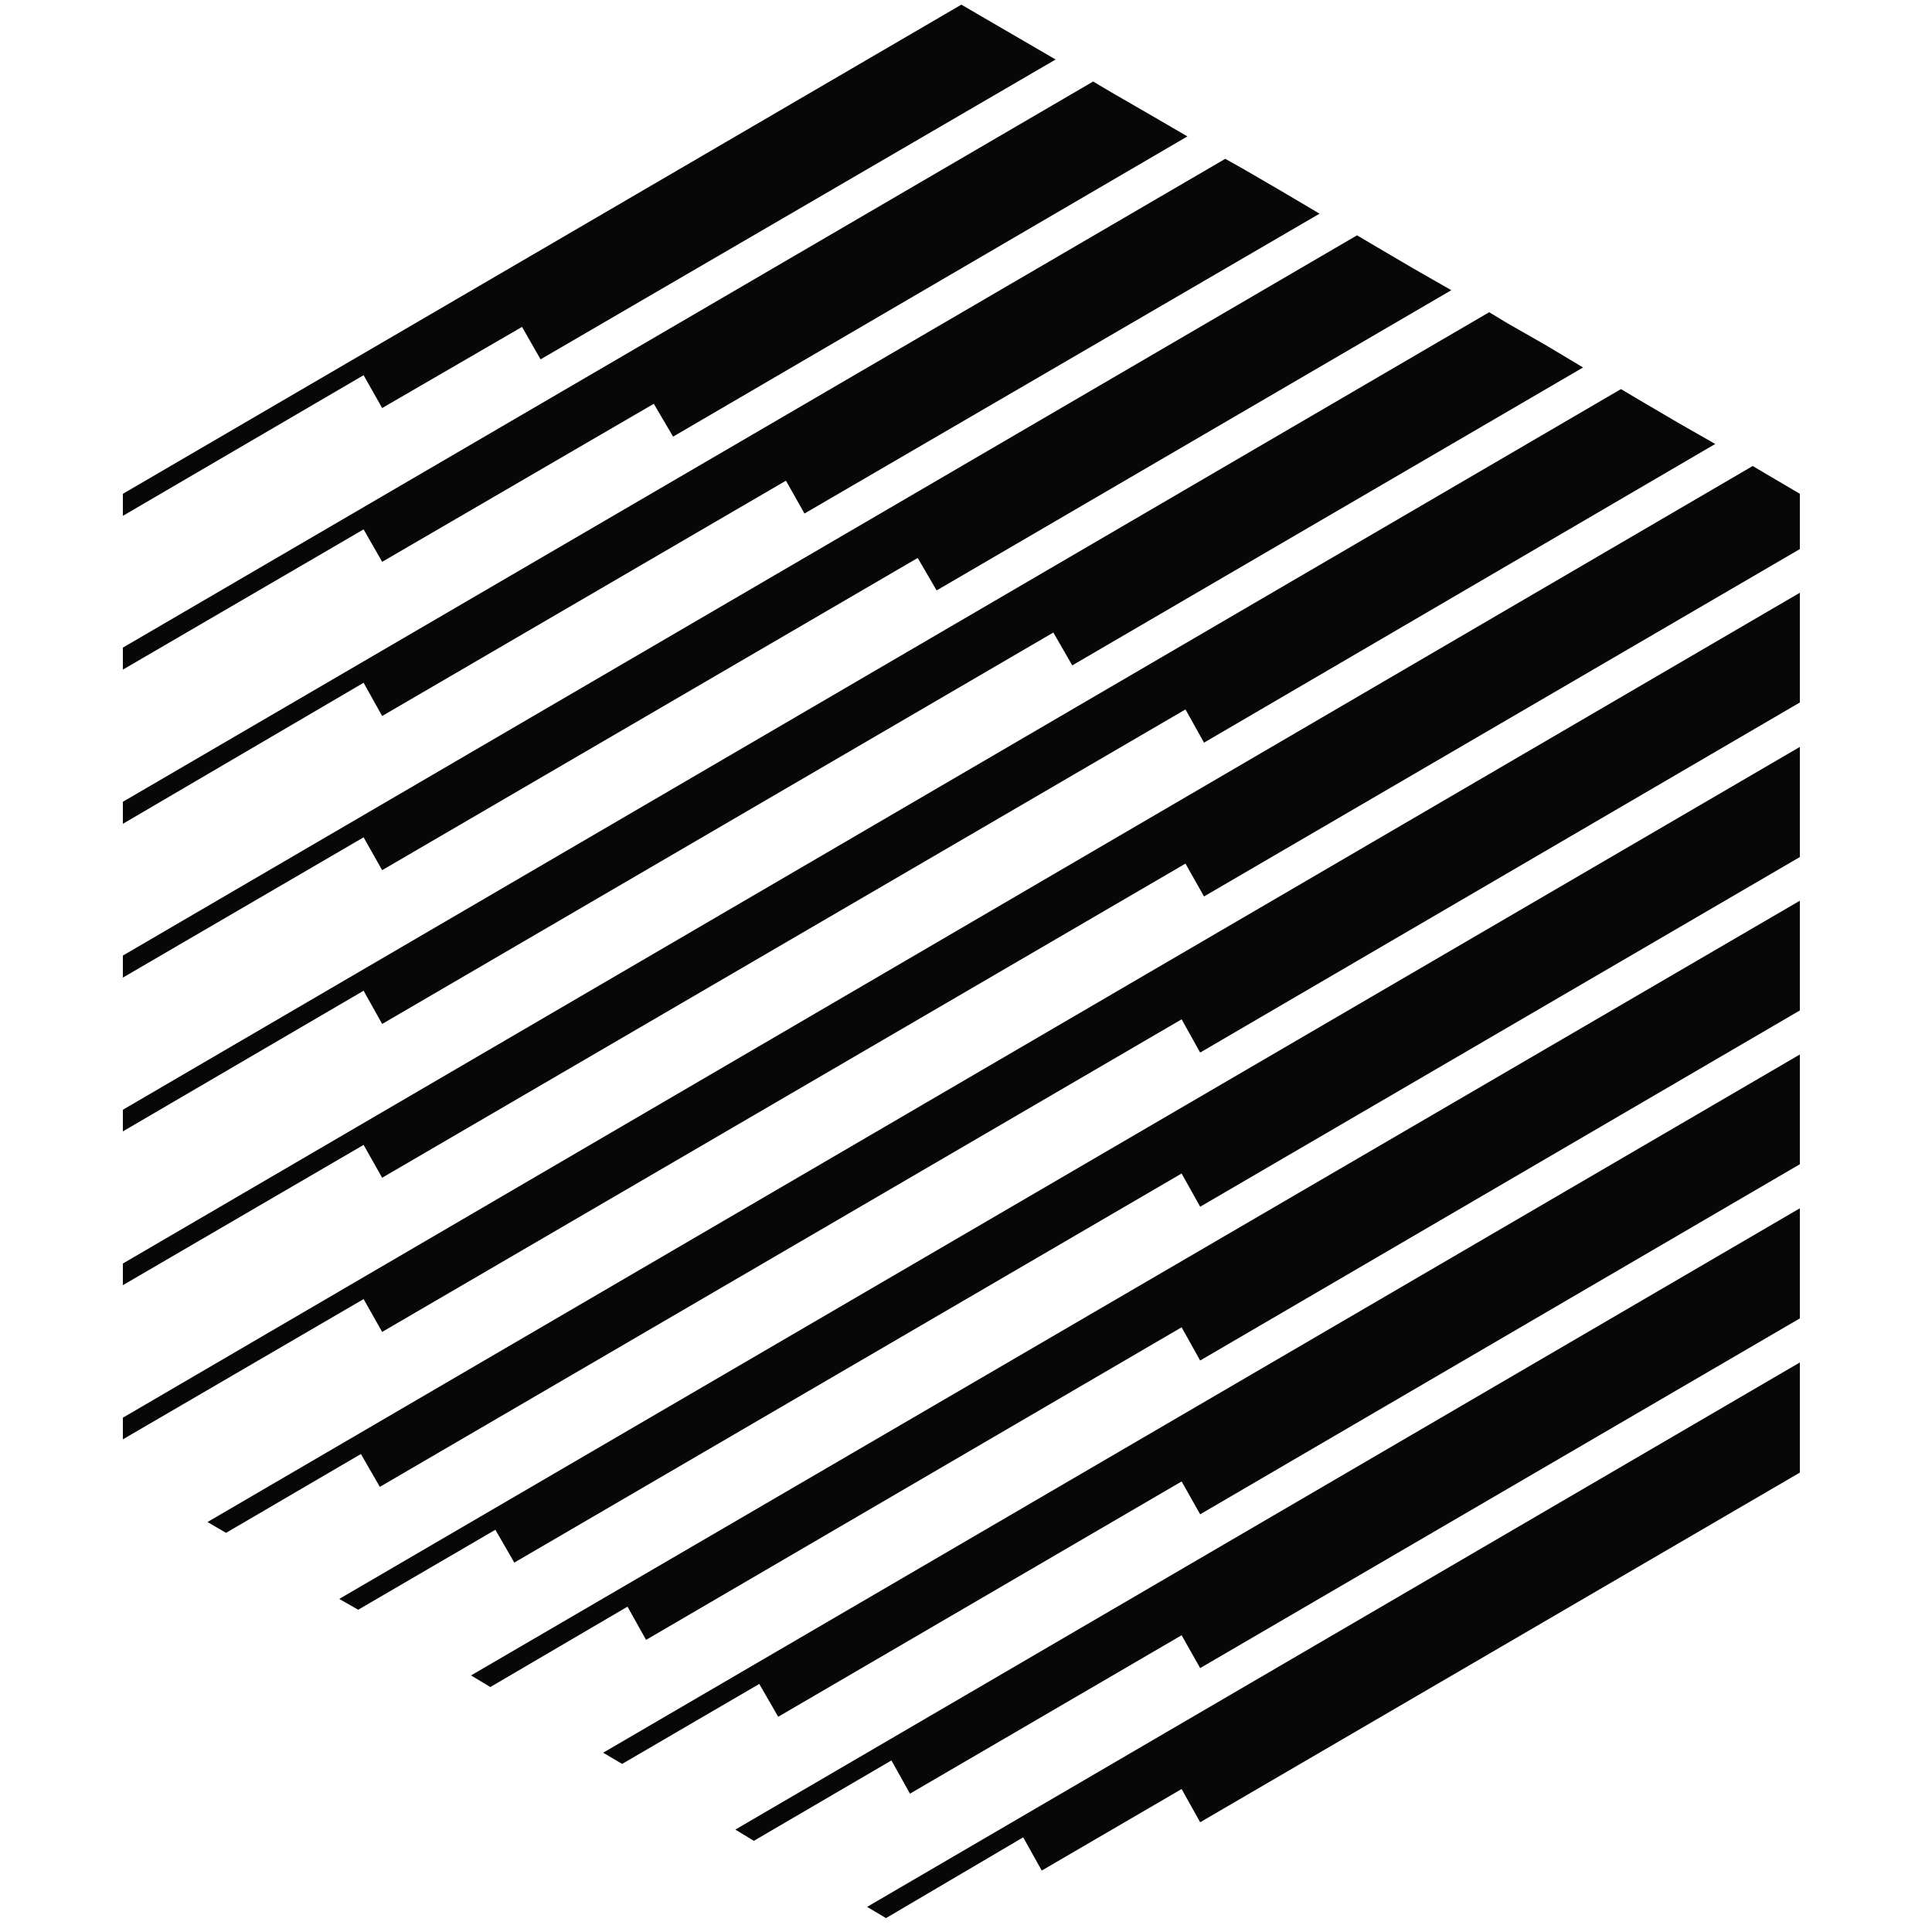
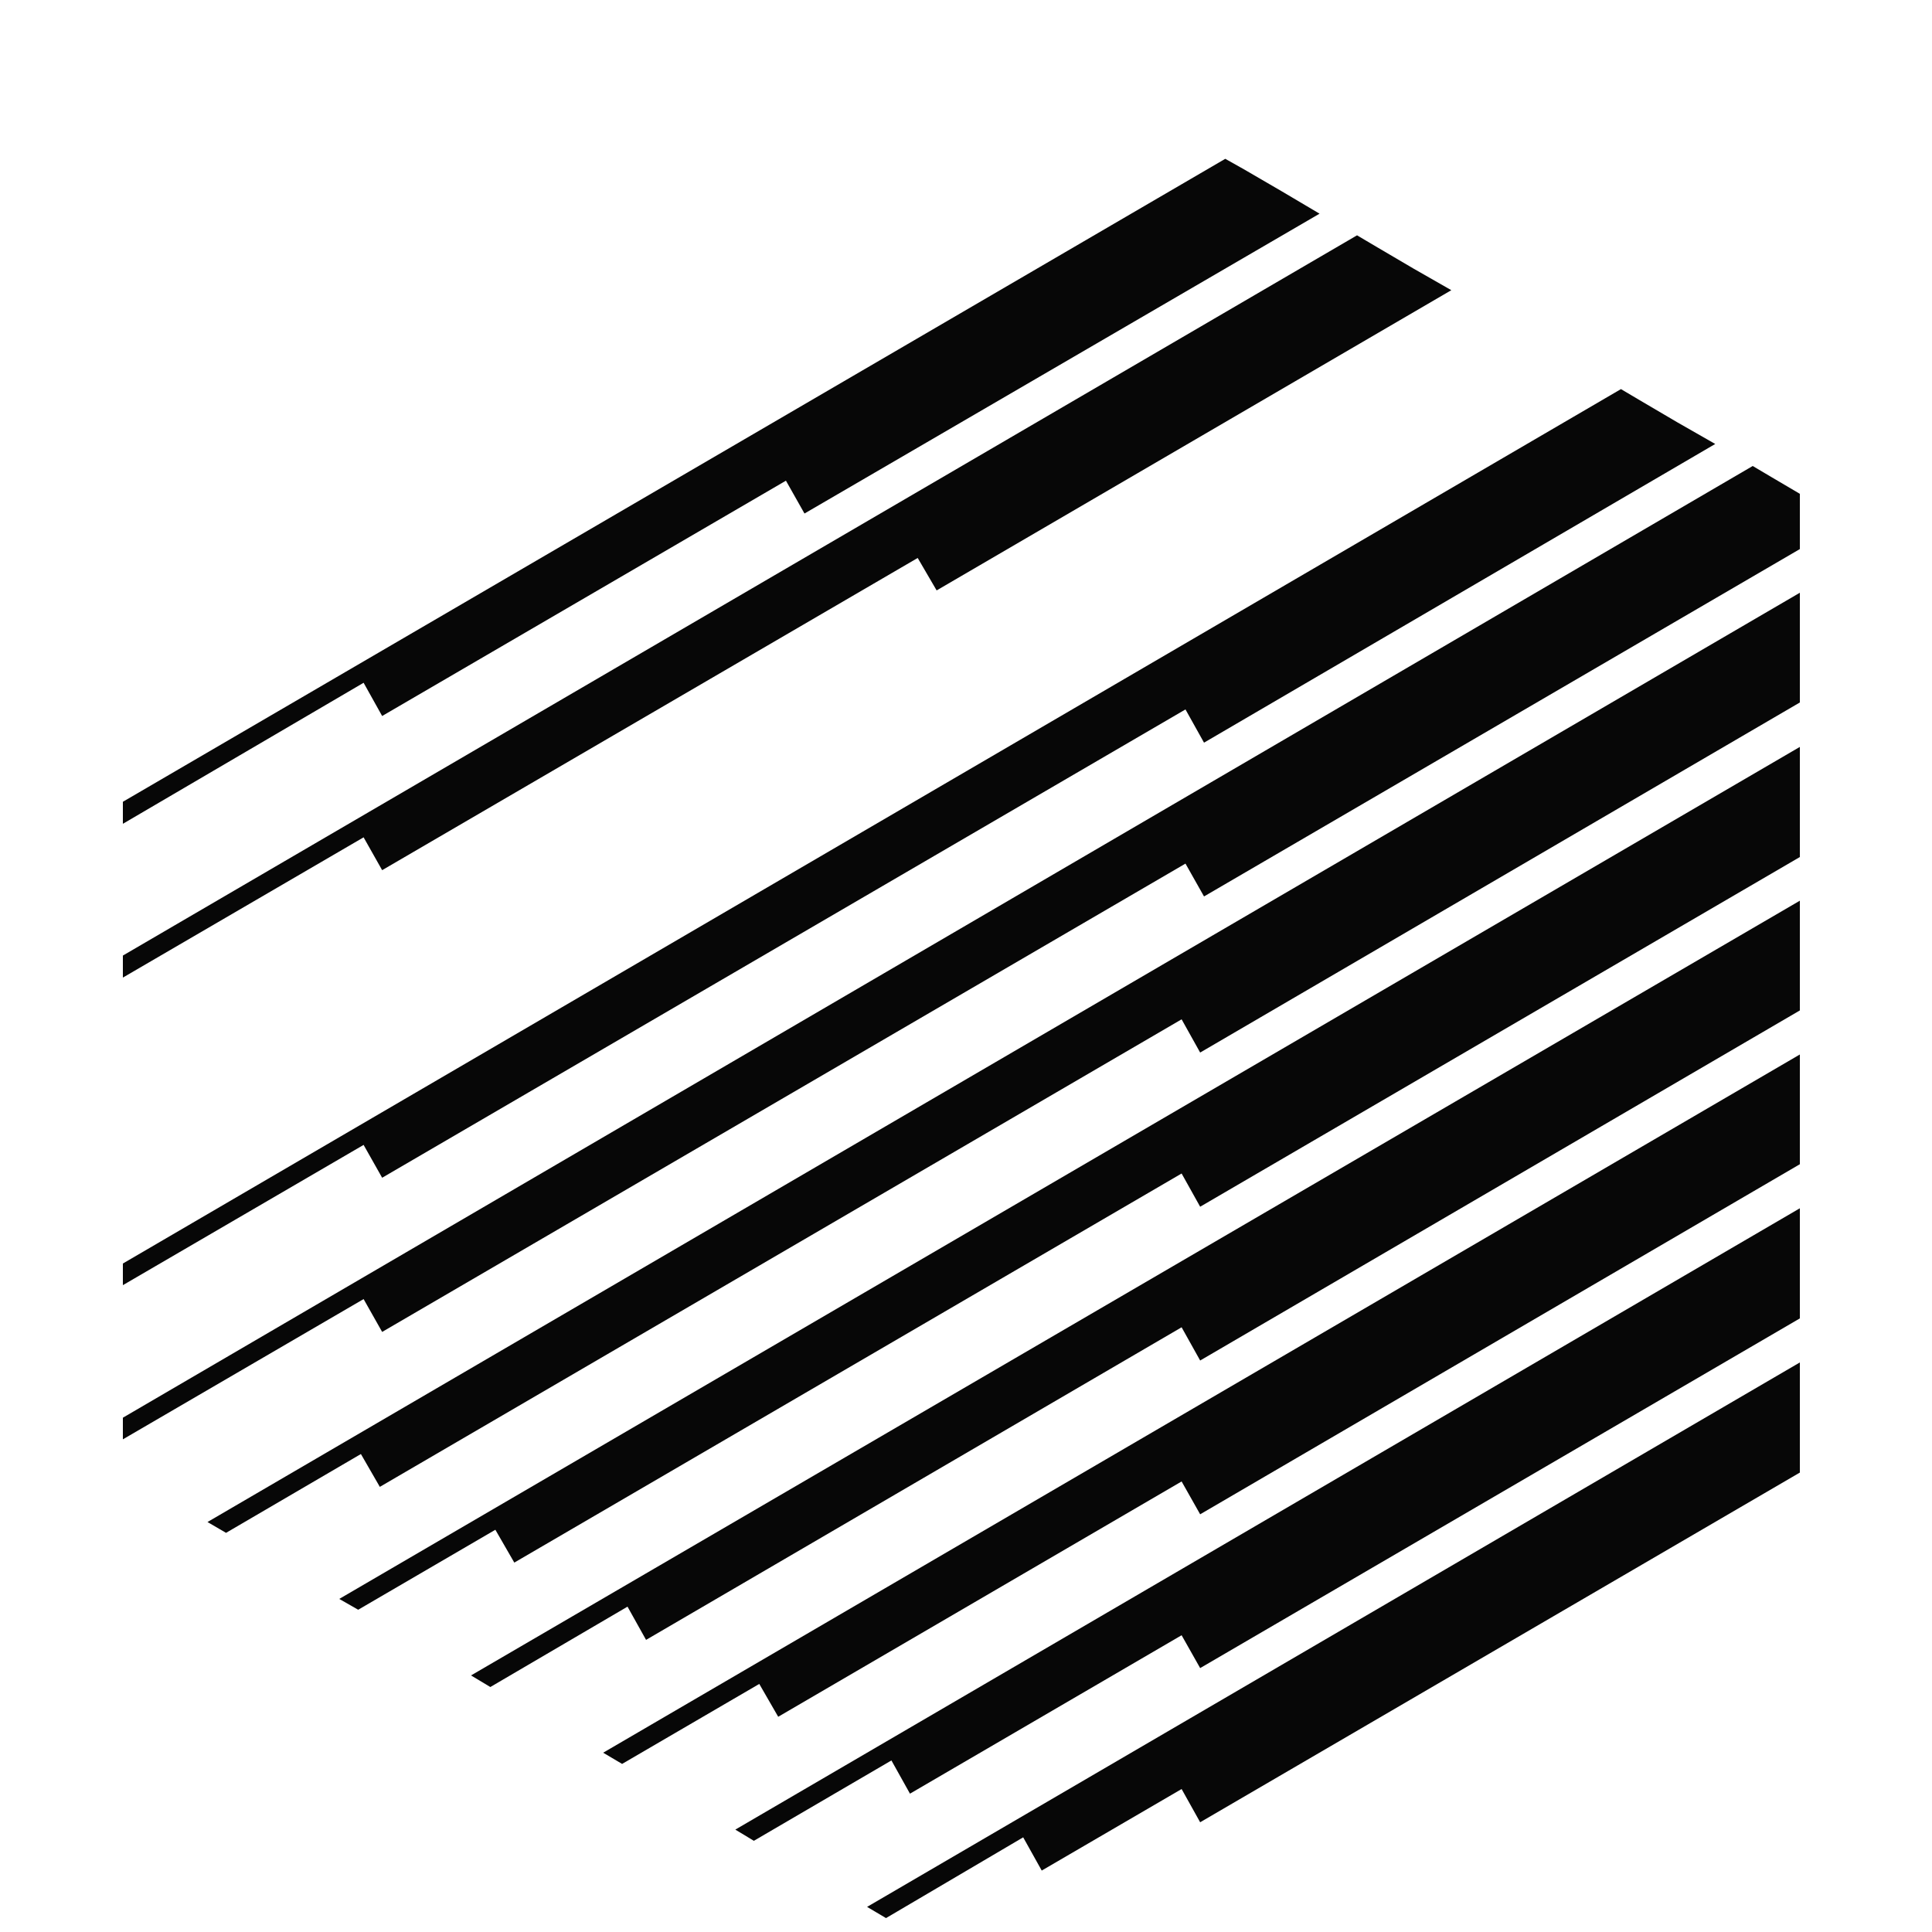
<svg xmlns="http://www.w3.org/2000/svg" version="1.1" id="ren" x="0px" y="0px" viewBox="0 0 500 500" style="enable-background:new 0 0 500 500;" xml:space="preserve">
  <style type="text/css">
	.st0{fill-rule:evenodd;clip-rule:evenodd;fill:#070707;}
</style>
-   <polygon id="Fill-7-Copy" class="st0" points="98.9,105.6 135.1,84.6 139.9,93 273.2,15.4 263.4,9.7 253.6,4 248.8,1.2 31.8,127.8   31.8,133.5 94.1,97.1 " />
  <polygon id="Fill-10-Copy" class="st0" points="98.9,185.3 203.4,124.4 208.2,132.9 341.5,55.3 331.7,49.5 321.9,43.8 317.1,41.1   31.8,207.5 31.8,213.2 94.1,176.7 " />
  <polygon id="Fill-13-Copy" class="st0" points="98.9,225.2 237.5,144.4 242.4,152.8 375.6,75.1 365.8,69.5 356.1,63.8 351.2,60.9   31.8,247.3 31.8,253 94.1,216.7 " />
-   <polygon id="Fill-16-Copy" class="st0" points="98.9,265 272.6,163.7 277.5,172.2 409.7,95.1 400,89.3 390.2,83.7 385.4,80.8   31.8,287.2 31.8,292.8 94.1,256.4 " />
  <polygon id="Fill-19-Copy" class="st0" points="98.9,304.8 306.8,183.6 311.6,192.2 443.9,114.9 434.1,109.3 424.4,103.6   419.5,100.7 31.8,327 31.8,332.6 94.1,296.3 " />
  <polygon id="Fill-22-Copy" class="st0" points="458.5,123.5 453.6,120.6 31.8,366.9 31.8,372.5 94.1,336.2 98.9,344.7 306.8,223.5   311.6,232 465.8,142.1 465.8,130.7 465.8,127.8 " />
  <polygon id="Fill-24-Copy" class="st0" points="58.5,396.7 93.4,376.3 98.3,384.8 305.8,263.8 310.6,272.4 465.8,181.8 465.8,170.4   465.8,159 465.8,153.4 53.7,393.9 " />
  <polyline id="Fill-26-Copy" class="st0" points="305.8,303.7 310.6,312.3 465.8,221.8 465.8,210.3 465.8,198.9 465.8,193.3   87.8,413.8 92.7,416.6 128.2,395.9 133.1,404.4 " />
  <polygon id="Fill-28-Copy" class="st0" points="126.9,436.6 162.4,415.8 167.2,424.4 305.8,343.5 310.6,352.1 465.8,261.5   465.8,250.1 465.8,238.8 465.8,233.1 121.9,433.6 " />
  <polygon id="Fill-30-Copy" class="st0" points="161,456.5 196.5,435.8 201.4,444.3 305.8,383.4 310.6,391.9 465.8,301.3 465.8,290   465.8,278.6 465.8,272.9 156.1,453.6 " />
  <polygon id="Fill-32-Copy" class="st0" points="190.3,473.5 195.1,476.4 230.7,455.6 235.5,464.2 305.8,423.2 310.6,431.7   465.8,341.2 465.8,329.8 465.8,318.4 465.8,312.7 " />
  <polygon id="Fill-34-Copy" class="st0" points="229.3,496.4 264.8,475.5 269.6,484.1 305.8,463 310.6,471.6 465.8,381.1   465.8,369.7 465.8,358.3 465.8,352.6 224.4,493.5 " />
-   <polygon id="Fill-37-Copy" class="st0" points="307.3,35.3 297.5,29.6 287.8,24 282.9,21.1 31.8,167.6 31.8,173.3 94.1,137   98.9,145.4 169.2,104.5 174.2,113 " />
</svg>